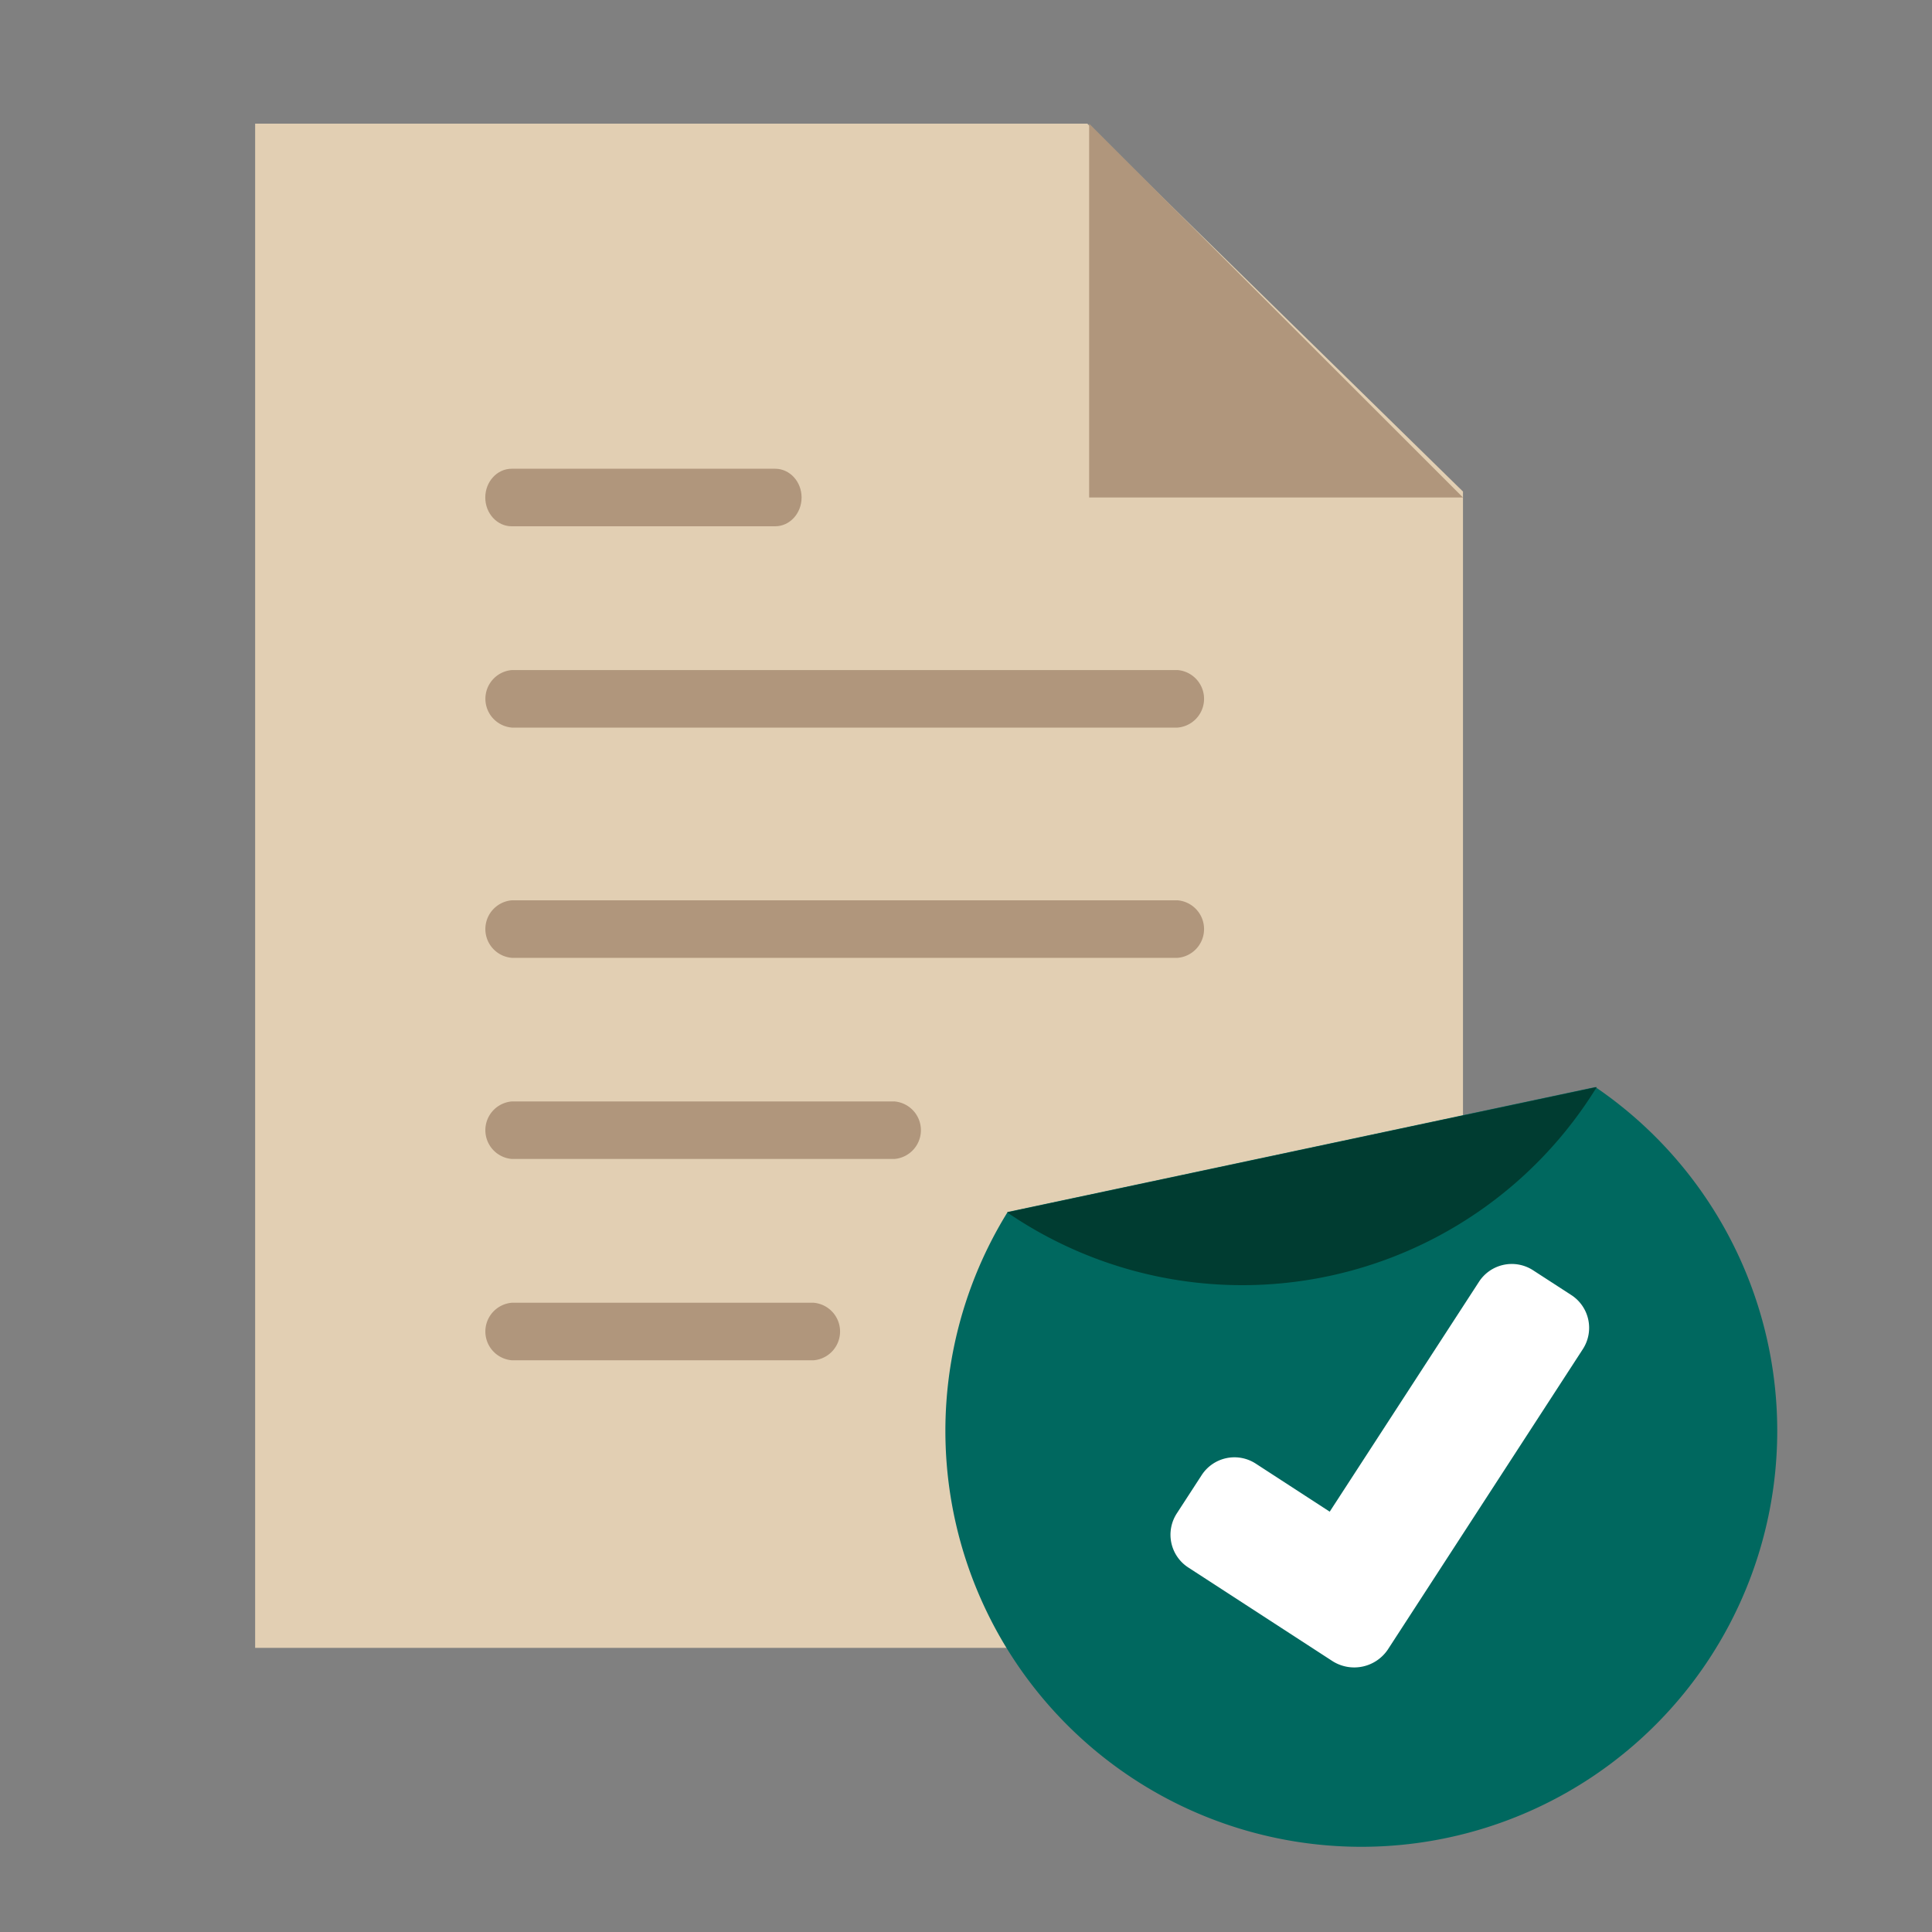
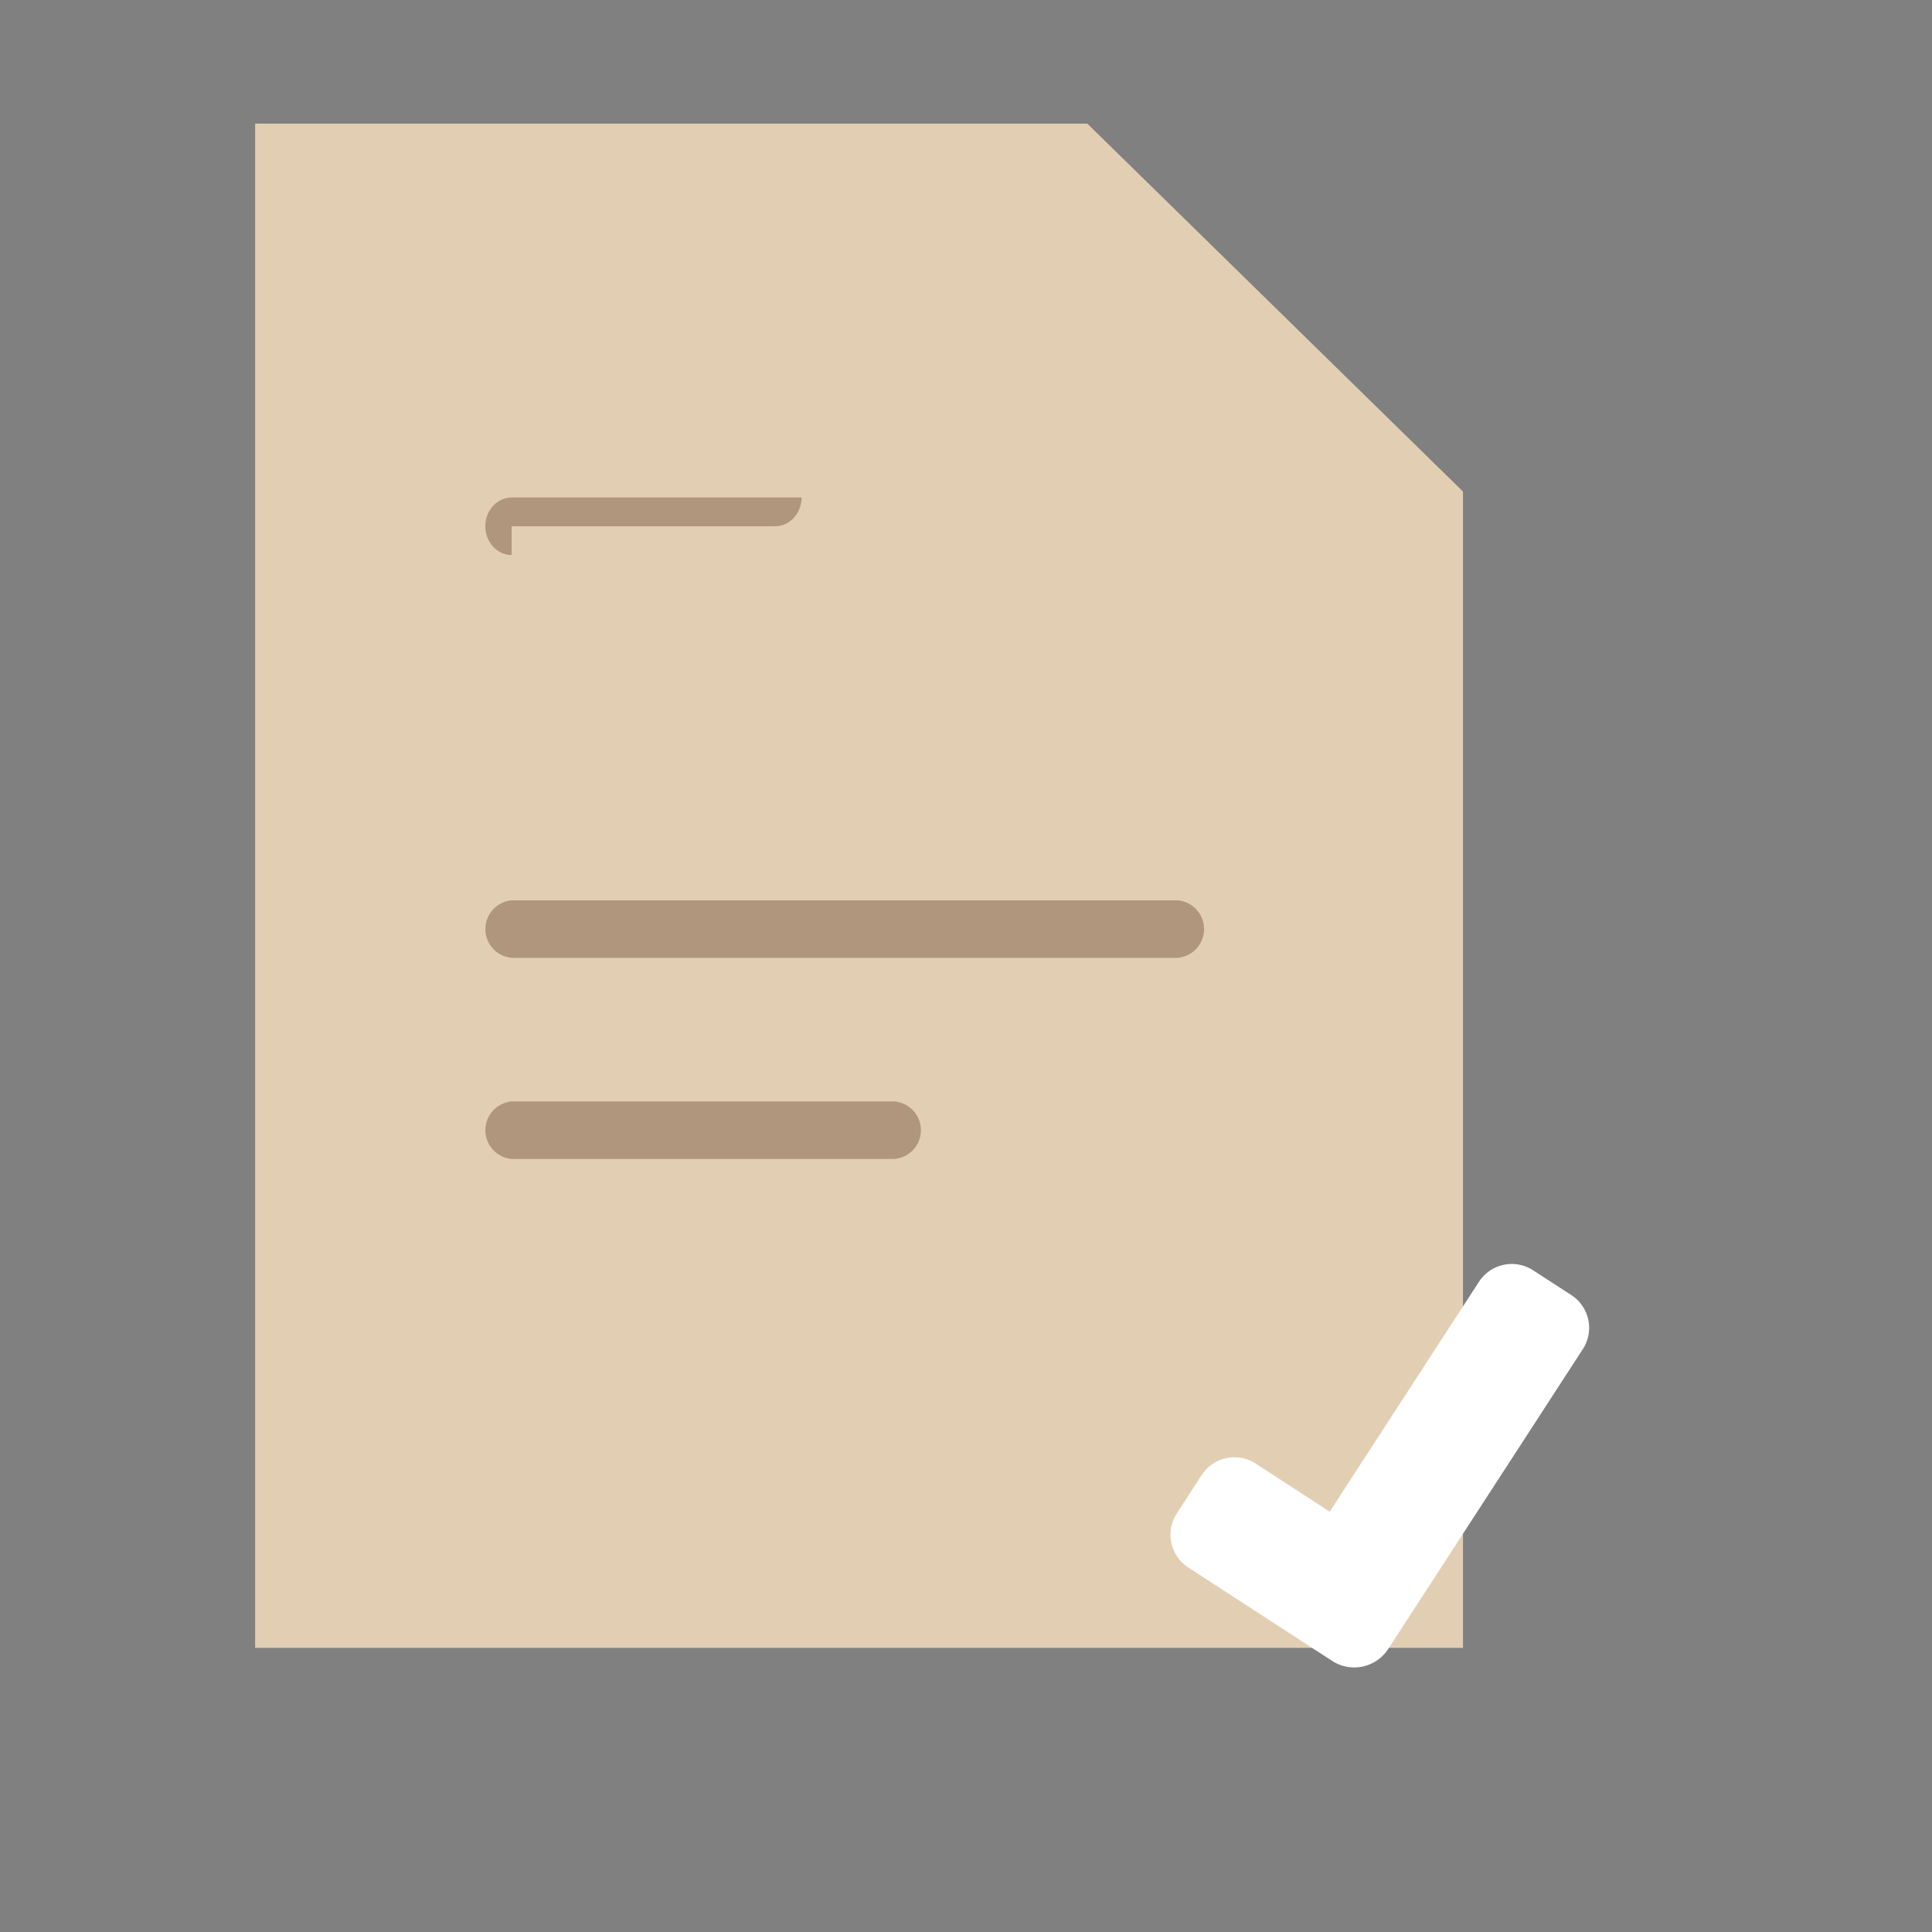
<svg xmlns="http://www.w3.org/2000/svg" width="640px" height="640px" id="Ebene_1" data-name="Ebene 1" viewBox="0 0 500 500">
  <rect x="0" y="0" width="500" height="500" fill="#808080" stroke="none" />
  <defs>
    <style>.cls-1{fill:none;}.cls-2{fill:#e2cfb3;}.cls-3{clip-path:url(#clip-path);}.cls-4{fill:#b0967c;}.cls-5{fill:#00685f;}.cls-6{fill:#003c31;}.cls-7{fill:#fff;}</style>
    <clipPath id="clip-path">
      <rect class="cls-1" x="40" y="32" width="446" height="446" />
    </clipPath>
  </defs>
  <polygon class="cls-2" points="66.03 32 66.03 426.47 378.62 426.47 378.62 127.21 281.4 32 66.03 32" />
  <g class="cls-3">
-     <path class="cls-4" d="M132.48,188.3H304.75a7.47,7.47,0,0,0,0-14.89H132.48a7.47,7.47,0,0,0,0,14.89" />
-     <path class="cls-4" d="M132.41,136.2h68.21c3.76,0,6.83-3.33,6.83-7.45s-3.07-7.44-6.83-7.44H132.41c-3.76,0-6.82,3.35-6.82,7.44s3.06,7.45,6.82,7.45" />
+     <path class="cls-4" d="M132.41,136.2h68.21c3.76,0,6.83-3.33,6.83-7.45H132.41c-3.76,0-6.82,3.35-6.82,7.44s3.06,7.45,6.82,7.45" />
    <path class="cls-4" d="M304.75,233H132.47a7.47,7.47,0,0,0,0,14.89H304.75a7.47,7.47,0,0,0,0-14.89" />
    <path class="cls-4" d="M132.47,285.05a7.47,7.47,0,0,0,0,14.89h99a7.47,7.47,0,0,0,0-14.89Z" />
-     <path class="cls-4" d="M132.47,337.15a7.47,7.47,0,0,0,0,14.89h78.08a7.47,7.47,0,0,0,0-14.89Z" />
  </g>
-   <polygon class="cls-4" points="281.87 32 281.87 128.75 378.62 128.75 281.87 32" />
  <g class="cls-3">
-     <path class="cls-5" d="M260.78,313.66l152.1-32.33a107.64,107.64,0,1,1-152.1,32.33" />
-     <path class="cls-6" d="M413.24,281.33a107.7,107.7,0,0,1-152.59,32.43Z" />
    <path class="cls-7" d="M359.15,426.93a10.49,10.49,0,0,1-14.25,3l-37.35-24.25a10.11,10.11,0,0,1-3-14l6.43-9.9a10.11,10.11,0,0,1,14-3l19.15,12.44,38.62-59.48a10.12,10.12,0,0,1,14-3l9.89,6.41a10.12,10.12,0,0,1,3,14Z" />
  </g>
</svg>